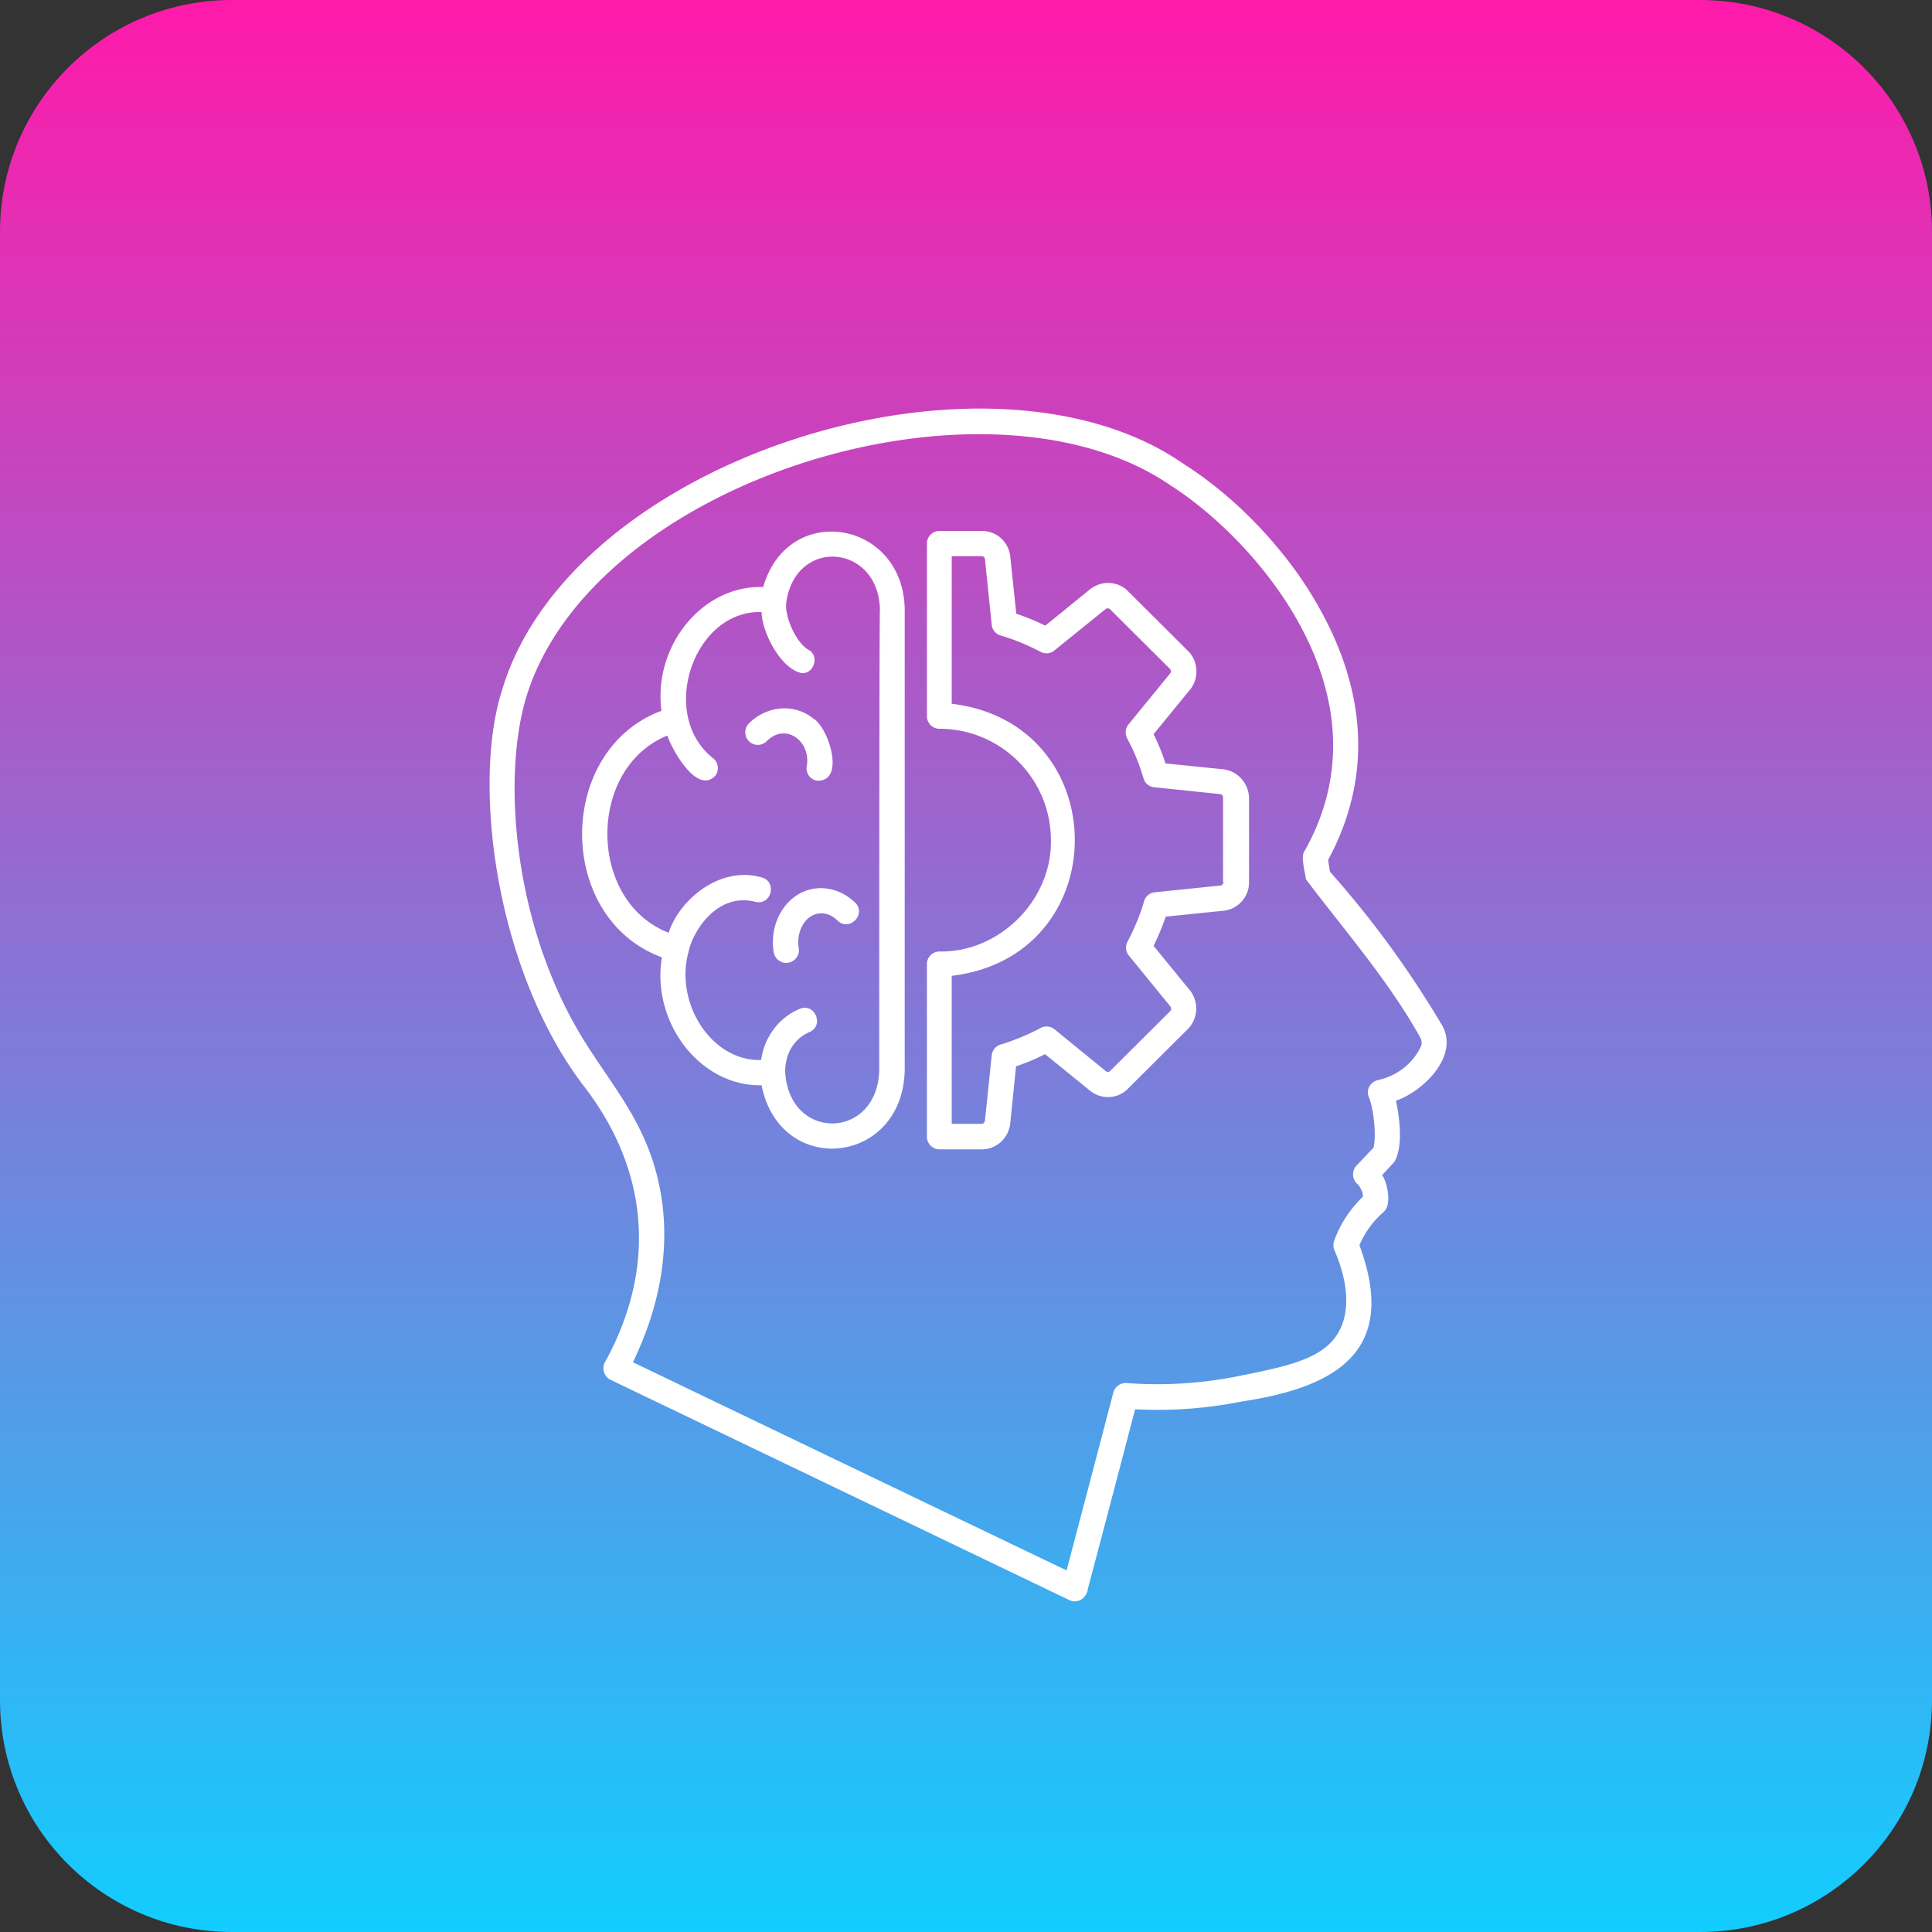
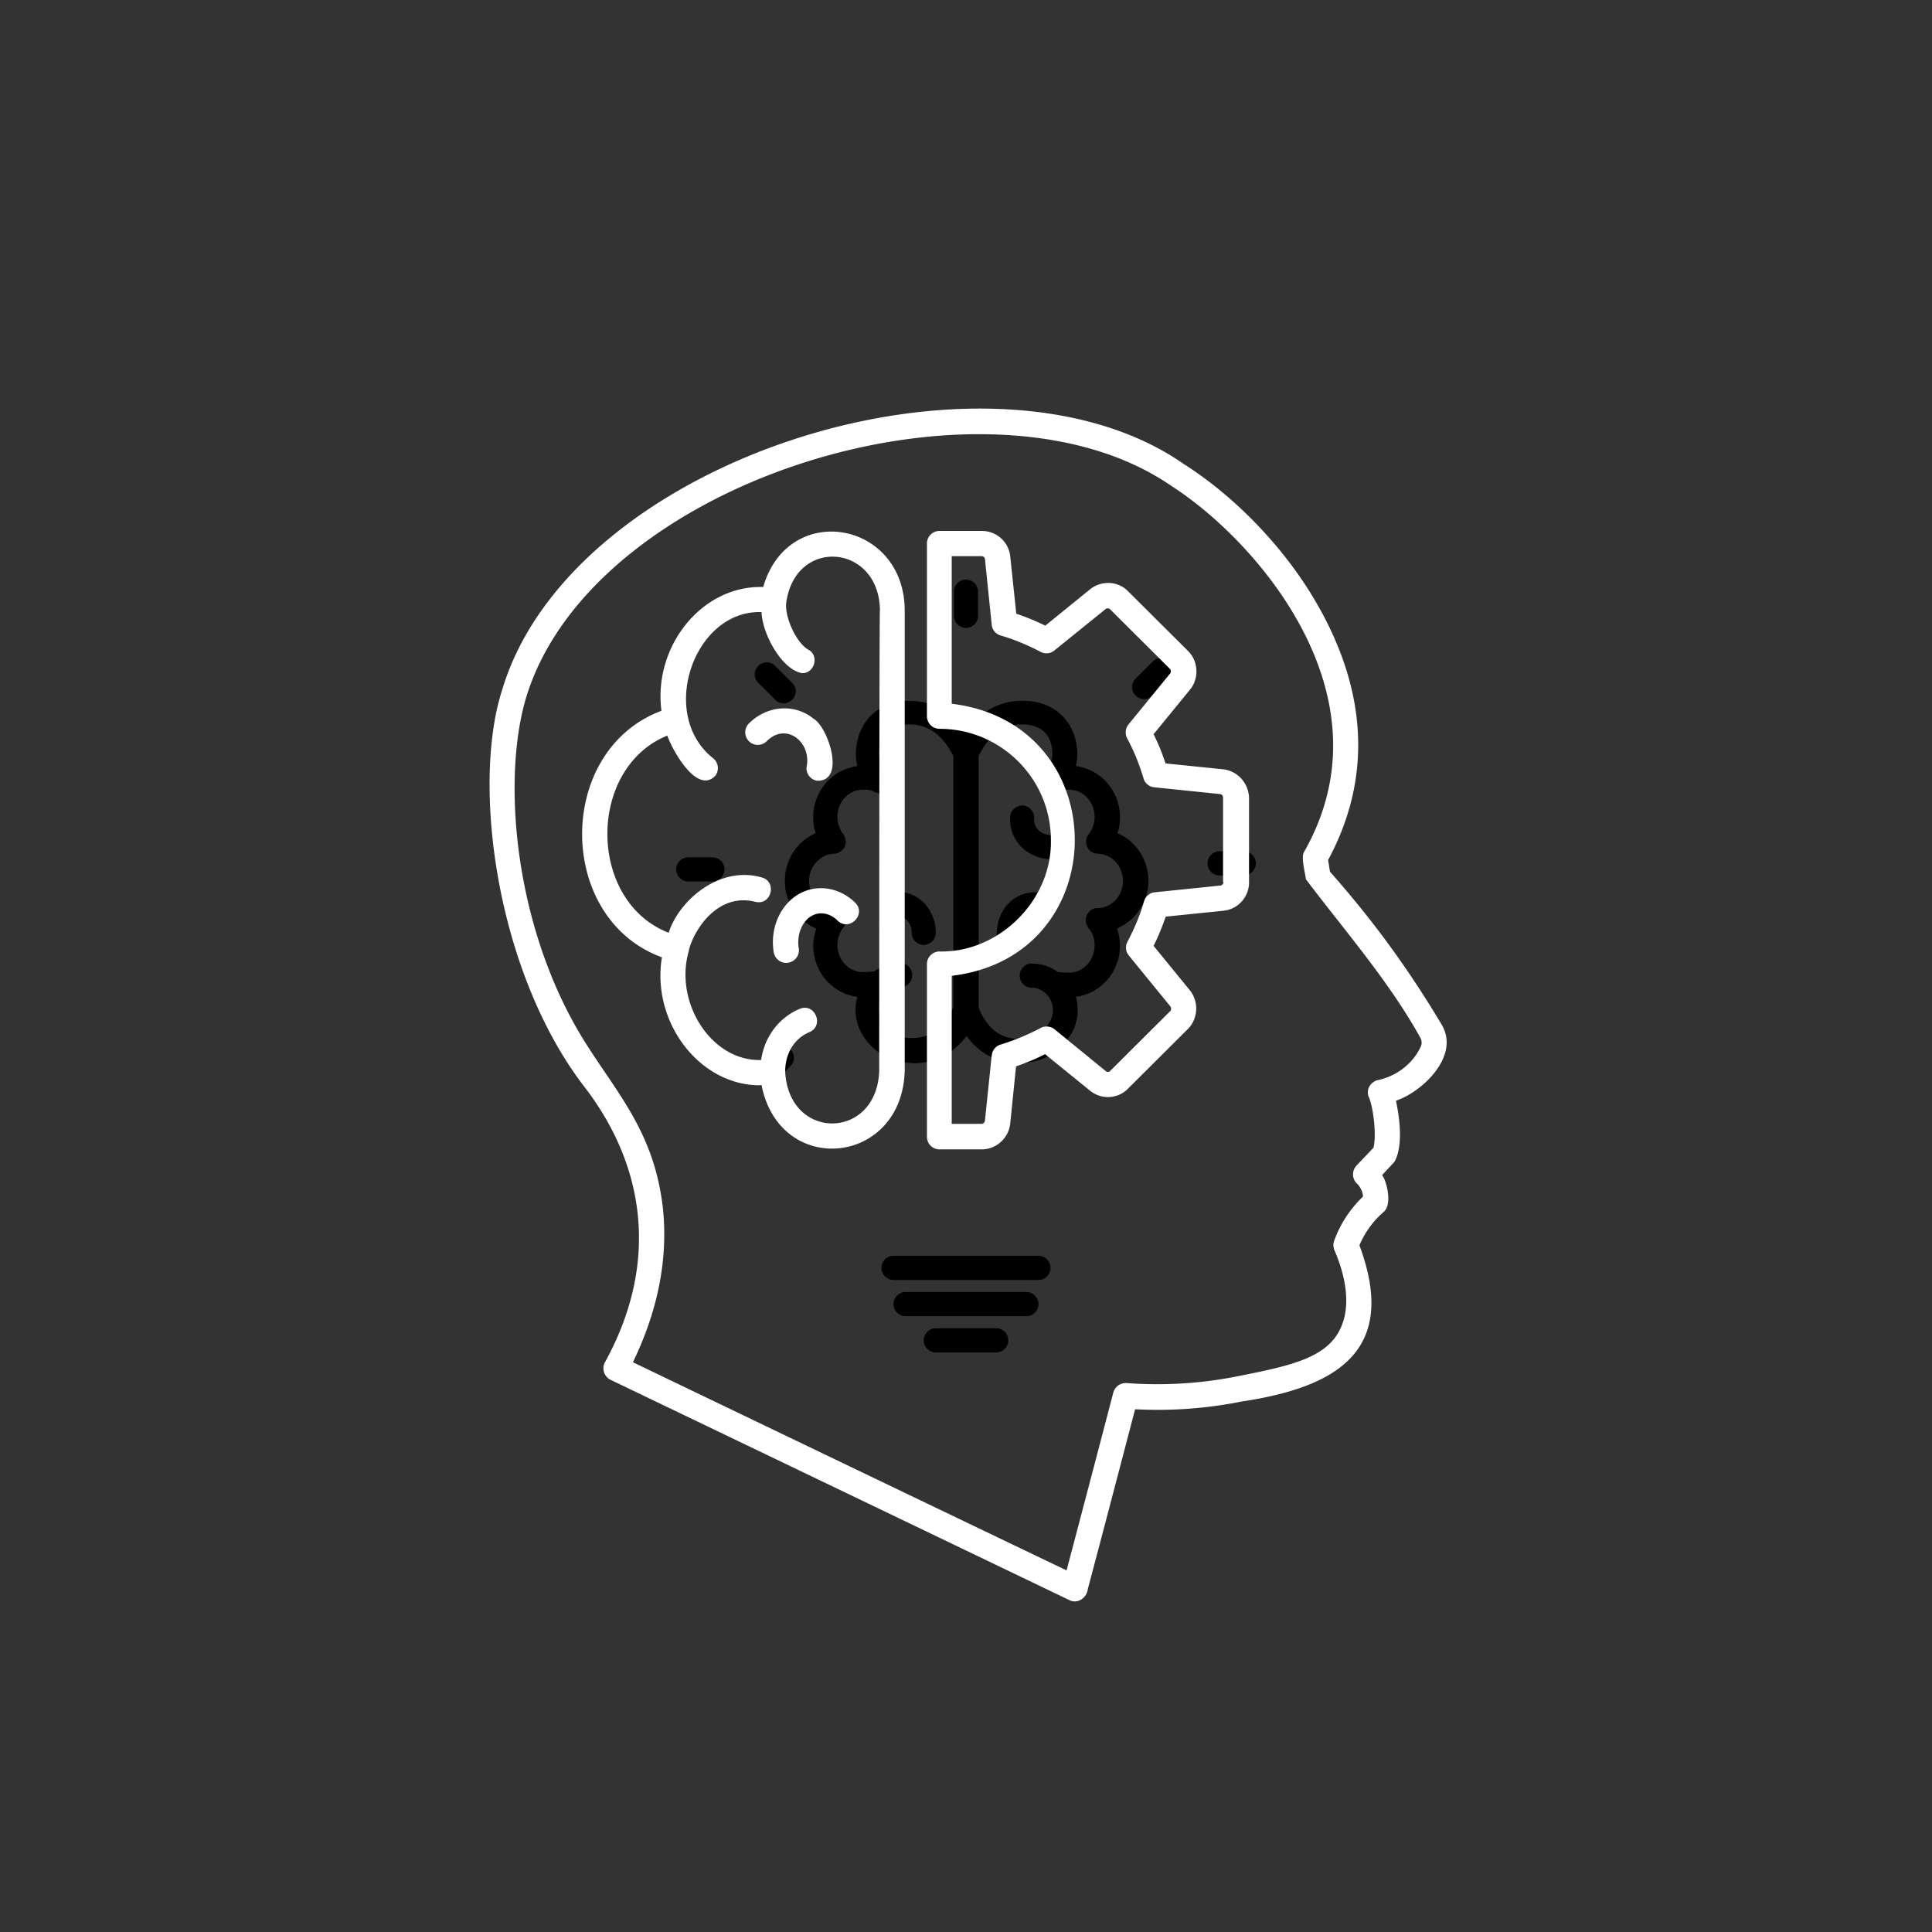
<svg xmlns="http://www.w3.org/2000/svg" data-bbox="-37.5 -37.5 450 450" height="500" viewBox="0 0 375 375" width="500" data-type="ugc">
  <rect x="0" y="0" width="375" height="375" fill="#333333" stroke="none" />
  <g>
    <defs>
      <clipPath id="0d4d9dac-f81f-45a5-b9e3-d3a1aef7d3be">
        <path d="M179 257h17v5.5h-17Zm0 0" />
      </clipPath>
      <clipPath id="bfdd5151-a288-4353-aef7-2482ffbae6c6">
        <path d="M185 112.5h5v9.5h-5Zm0 0" />
      </clipPath>
      <clipPath id="0d046086-f079-4f61-81c1-c6be4e66099f">
        <path d="M234 165h9.75v5H234Zm0 0" />
      </clipPath>
      <clipPath id="da6ab774-45fb-4708-8c49-64f4a29c037c">
        <path d="M131.25 166H141v6h-9.75Zm0 0" />
      </clipPath>
      <clipPath id="b52460a6-a81f-45ac-a606-efd64887eee0">
        <path d="M45 0h285c24.852 0 45 20.148 45 45v285c0 24.852-20.148 45-45 45H45c-24.852 0-45-20.148-45-45V45C0 20.148 20.148 0 45 0Zm0 0" />
      </clipPath>
      <linearGradient id="34dee85b-a902-4fc6-ad56-bc2496811a7c" y2="256" gradientUnits="userSpaceOnUse" x2="0" y1="0" gradientTransform="scale(1.465)" x1="0">
        <stop offset="0" stop-color="#FF1AAA" />
        <stop offset=".004" stop-color="#FE1BAA" />
        <stop offset=".008" stop-color="#FD1BAB" />
        <stop offset=".012" stop-color="#FC1CAB" />
        <stop offset=".016" stop-color="#FB1DAB" />
        <stop offset=".02" stop-color="#FA1EAC" />
        <stop offset=".023" stop-color="#F91EAC" />
        <stop offset=".027" stop-color="#F91FAC" />
        <stop offset=".031" stop-color="#F820AD" />
        <stop offset=".035" stop-color="#F720AD" />
        <stop offset=".039" stop-color="#F621AD" />
        <stop offset=".043" stop-color="#F522AE" />
        <stop offset=".047" stop-color="#F422AE" />
        <stop offset=".051" stop-color="#F323AE" />
        <stop offset=".055" stop-color="#F224AF" />
        <stop offset=".059" stop-color="#F124AF" />
        <stop offset=".063" stop-color="#F025AF" />
        <stop offset=".066" stop-color="#EF26B0" />
        <stop offset=".07" stop-color="#EE27B0" />
        <stop offset=".074" stop-color="#ED27B0" />
        <stop offset=".078" stop-color="#EC28B1" />
        <stop offset=".082" stop-color="#EC29B1" />
        <stop offset=".086" stop-color="#EB29B1" />
        <stop offset=".09" stop-color="#EA2AB2" />
        <stop offset=".094" stop-color="#E92BB2" />
        <stop offset=".098" stop-color="#E82BB2" />
        <stop offset=".102" stop-color="#E72CB3" />
        <stop offset=".105" stop-color="#E62DB3" />
        <stop offset=".109" stop-color="#E52EB3" />
        <stop offset=".113" stop-color="#E42EB4" />
        <stop offset=".117" stop-color="#E32FB4" />
        <stop offset=".121" stop-color="#E230B4" />
        <stop offset=".125" stop-color="#E130B5" />
        <stop offset=".129" stop-color="#E031B5" />
        <stop offset=".133" stop-color="#E032B5" />
        <stop offset=".137" stop-color="#DF32B6" />
        <stop offset=".141" stop-color="#DE33B6" />
        <stop offset=".145" stop-color="#DD34B6" />
        <stop offset=".148" stop-color="#DC35B7" />
        <stop offset=".152" stop-color="#DB35B7" />
        <stop offset=".156" stop-color="#DA36B7" />
        <stop offset=".16" stop-color="#D937B8" />
        <stop offset=".164" stop-color="#D837B8" />
        <stop offset=".168" stop-color="#D738B8" />
        <stop offset=".172" stop-color="#D639B9" />
        <stop offset=".176" stop-color="#D539B9" />
        <stop offset=".18" stop-color="#D43AB9" />
        <stop offset=".184" stop-color="#D43BBA" />
        <stop offset=".188" stop-color="#D33CBA" />
        <stop offset=".191" stop-color="#D23CBA" />
        <stop offset=".195" stop-color="#D13DBB" />
        <stop offset=".199" stop-color="#D03EBB" />
        <stop offset=".203" stop-color="#CF3EBB" />
        <stop offset=".207" stop-color="#CE3FBC" />
        <stop offset=".211" stop-color="#CD40BC" />
        <stop offset=".215" stop-color="#CC40BC" />
        <stop offset=".219" stop-color="#CB41BD" />
        <stop offset=".223" stop-color="#CA42BD" />
        <stop offset=".227" stop-color="#C943BD" />
        <stop offset=".23" stop-color="#C843BE" />
        <stop offset=".234" stop-color="#C744BE" />
        <stop offset=".238" stop-color="#C745BE" />
        <stop offset=".242" stop-color="#C645BF" />
        <stop offset=".246" stop-color="#C546BF" />
        <stop offset=".25" stop-color="#C447BF" />
        <stop offset=".254" stop-color="#C347C0" />
        <stop offset=".258" stop-color="#C248C0" />
        <stop offset=".262" stop-color="#C149C0" />
        <stop offset=".266" stop-color="#C04AC1" />
        <stop offset=".27" stop-color="#BF4AC1" />
        <stop offset=".273" stop-color="#BE4BC1" />
        <stop offset=".277" stop-color="#BD4CC2" />
        <stop offset=".281" stop-color="#BC4CC2" />
        <stop offset=".285" stop-color="#BB4DC2" />
        <stop offset=".289" stop-color="#BB4EC3" />
        <stop offset=".293" stop-color="#BA4EC3" />
        <stop offset=".297" stop-color="#B94FC3" />
        <stop offset=".301" stop-color="#B850C4" />
        <stop offset=".305" stop-color="#B751C4" />
        <stop offset=".309" stop-color="#B651C4" />
        <stop offset=".313" stop-color="#B552C5" />
        <stop offset=".316" stop-color="#B453C5" />
        <stop offset=".32" stop-color="#B353C5" />
        <stop offset=".324" stop-color="#B254C6" />
        <stop offset=".328" stop-color="#B155C6" />
        <stop offset=".332" stop-color="#B055C6" />
        <stop offset=".336" stop-color="#AF56C7" />
        <stop offset=".34" stop-color="#AE57C7" />
        <stop offset=".344" stop-color="#AE58C7" />
        <stop offset=".348" stop-color="#AD58C8" />
        <stop offset=".352" stop-color="#AC59C8" />
        <stop offset=".355" stop-color="#AB5AC8" />
        <stop offset=".359" stop-color="#AA5AC9" />
        <stop offset=".363" stop-color="#A95BC9" />
        <stop offset=".367" stop-color="#A85CC9" />
        <stop offset=".371" stop-color="#A75CCA" />
        <stop offset=".375" stop-color="#A65DCA" />
        <stop offset=".379" stop-color="#A55ECA" />
        <stop offset=".383" stop-color="#A45FCB" />
        <stop offset=".387" stop-color="#A35FCB" />
        <stop offset=".391" stop-color="#A260CB" />
        <stop offset=".395" stop-color="#A261CC" />
        <stop offset=".398" stop-color="#A161CC" />
        <stop offset=".402" stop-color="#A062CC" />
        <stop offset=".406" stop-color="#9F63CD" />
        <stop offset=".41" stop-color="#9E63CD" />
        <stop offset=".414" stop-color="#9D64CD" />
        <stop offset=".418" stop-color="#9C65CE" />
        <stop offset=".422" stop-color="#9B66CE" />
        <stop offset=".426" stop-color="#9A66CE" />
        <stop offset=".43" stop-color="#9967CF" />
        <stop offset=".434" stop-color="#9868CF" />
        <stop offset=".438" stop-color="#9768CF" />
        <stop offset=".441" stop-color="#9669D0" />
        <stop offset=".445" stop-color="#966AD0" />
        <stop offset=".449" stop-color="#956AD0" />
        <stop offset=".453" stop-color="#946BD1" />
        <stop offset=".457" stop-color="#936CD1" />
        <stop offset=".461" stop-color="#926DD1" />
        <stop offset=".465" stop-color="#916DD2" />
        <stop offset=".469" stop-color="#906ED2" />
        <stop offset=".473" stop-color="#8F6FD2" />
        <stop offset=".477" stop-color="#8E6FD3" />
        <stop offset=".48" stop-color="#8D70D3" />
        <stop offset=".484" stop-color="#8C71D3" />
        <stop offset=".488" stop-color="#8B71D4" />
        <stop offset=".492" stop-color="#8A72D4" />
        <stop offset=".496" stop-color="#8973D4" />
        <stop offset=".5" stop-color="#8974D5" />
        <stop offset=".504" stop-color="#8874D5" />
        <stop offset=".508" stop-color="#8775D5" />
        <stop offset=".512" stop-color="#8676D6" />
        <stop offset=".516" stop-color="#8576D6" />
        <stop offset=".52" stop-color="#8477D6" />
        <stop offset=".523" stop-color="#8378D7" />
        <stop offset=".527" stop-color="#8278D7" />
        <stop offset=".531" stop-color="#8179D7" />
        <stop offset=".535" stop-color="#807AD8" />
        <stop offset=".539" stop-color="#7F7BD8" />
        <stop offset=".543" stop-color="#7E7BD8" />
        <stop offset=".547" stop-color="#7D7CD9" />
        <stop offset=".551" stop-color="#7D7DD9" />
        <stop offset=".555" stop-color="#7C7DD9" />
        <stop offset=".559" stop-color="#7B7EDA" />
        <stop offset=".563" stop-color="#7A7FDA" />
        <stop offset=".566" stop-color="#797FDA" />
        <stop offset=".57" stop-color="#7880DB" />
        <stop offset=".574" stop-color="#7781DB" />
        <stop offset=".578" stop-color="#7681DB" />
        <stop offset=".582" stop-color="#7582DC" />
        <stop offset=".586" stop-color="#7483DC" />
        <stop offset=".59" stop-color="#7384DC" />
        <stop offset=".594" stop-color="#7284DD" />
        <stop offset=".598" stop-color="#7185DD" />
        <stop offset=".602" stop-color="#7086DD" />
        <stop offset=".605" stop-color="#7086DD" />
        <stop offset=".609" stop-color="#6F87DE" />
        <stop offset=".613" stop-color="#6E88DE" />
        <stop offset=".617" stop-color="#6D88DE" />
        <stop offset=".621" stop-color="#6C89DF" />
        <stop offset=".625" stop-color="#6B8ADF" />
        <stop offset=".629" stop-color="#6A8BDF" />
        <stop offset=".633" stop-color="#698BE0" />
        <stop offset=".637" stop-color="#688CE0" />
        <stop offset=".641" stop-color="#678DE0" />
        <stop offset=".645" stop-color="#668DE1" />
        <stop offset=".648" stop-color="#658EE1" />
        <stop offset=".652" stop-color="#648FE1" />
        <stop offset=".656" stop-color="#648FE2" />
        <stop offset=".66" stop-color="#6390E2" />
        <stop offset=".664" stop-color="#6291E2" />
        <stop offset=".668" stop-color="#6192E3" />
        <stop offset=".672" stop-color="#6092E3" />
        <stop offset=".676" stop-color="#5F93E3" />
        <stop offset=".68" stop-color="#5E94E4" />
        <stop offset=".684" stop-color="#5D94E4" />
        <stop offset=".688" stop-color="#5C95E4" />
        <stop offset=".691" stop-color="#5B96E5" />
        <stop offset=".695" stop-color="#5A96E5" />
        <stop offset=".699" stop-color="#5997E5" />
        <stop offset=".703" stop-color="#5898E6" />
        <stop offset=".707" stop-color="#5899E6" />
        <stop offset=".711" stop-color="#5799E6" />
        <stop offset=".715" stop-color="#569AE7" />
        <stop offset=".719" stop-color="#559BE7" />
        <stop offset=".723" stop-color="#549BE7" />
        <stop offset=".727" stop-color="#539CE8" />
        <stop offset=".73" stop-color="#529DE8" />
        <stop offset=".734" stop-color="#519DE8" />
        <stop offset=".738" stop-color="#509EE9" />
        <stop offset=".742" stop-color="#4F9FE9" />
        <stop offset=".746" stop-color="#4EA0E9" />
        <stop offset=".75" stop-color="#4DA0EA" />
        <stop offset=".754" stop-color="#4CA1EA" />
        <stop offset=".758" stop-color="#4BA2EA" />
        <stop offset=".762" stop-color="#4BA2EB" />
        <stop offset=".766" stop-color="#4AA3EB" />
        <stop offset=".77" stop-color="#49A4EB" />
        <stop offset=".773" stop-color="#48A4EC" />
        <stop offset=".777" stop-color="#47A5EC" />
        <stop offset=".781" stop-color="#46A6EC" />
        <stop offset=".785" stop-color="#45A7ED" />
        <stop offset=".789" stop-color="#44A7ED" />
        <stop offset=".793" stop-color="#43A8ED" />
        <stop offset=".797" stop-color="#42A9EE" />
        <stop offset=".801" stop-color="#41A9EE" />
        <stop offset=".805" stop-color="#40AAEE" />
        <stop offset=".809" stop-color="#3FABEF" />
        <stop offset=".813" stop-color="#3FABEF" />
        <stop offset=".816" stop-color="#3EACEF" />
        <stop offset=".82" stop-color="#3DADF0" />
        <stop offset=".824" stop-color="#3CAEF0" />
        <stop offset=".828" stop-color="#3BAEF0" />
        <stop offset=".832" stop-color="#3AAFF1" />
        <stop offset=".836" stop-color="#39B0F1" />
        <stop offset=".84" stop-color="#38B0F1" />
        <stop offset=".844" stop-color="#37B1F2" />
        <stop offset=".848" stop-color="#36B2F2" />
        <stop offset=".852" stop-color="#35B2F2" />
        <stop offset=".855" stop-color="#34B3F3" />
        <stop offset=".859" stop-color="#33B4F3" />
        <stop offset=".863" stop-color="#32B5F3" />
        <stop offset=".867" stop-color="#32B5F4" />
        <stop offset=".871" stop-color="#31B6F4" />
        <stop offset=".875" stop-color="#30B7F4" />
        <stop offset=".879" stop-color="#2FB7F5" />
        <stop offset=".883" stop-color="#2EB8F5" />
        <stop offset=".887" stop-color="#2DB9F5" />
        <stop offset=".891" stop-color="#2CB9F6" />
        <stop offset=".895" stop-color="#2BBAF6" />
        <stop offset=".898" stop-color="#2ABBF6" />
        <stop offset=".902" stop-color="#29BCF7" />
        <stop offset=".906" stop-color="#28BCF7" />
        <stop offset=".91" stop-color="#27BDF7" />
        <stop offset=".914" stop-color="#26BEF8" />
        <stop offset=".918" stop-color="#26BEF8" />
        <stop offset=".922" stop-color="#25BFF8" />
        <stop offset=".926" stop-color="#24C0F9" />
        <stop offset=".93" stop-color="#23C0F9" />
        <stop offset=".934" stop-color="#22C1F9" />
        <stop offset=".938" stop-color="#21C2FA" />
        <stop offset=".941" stop-color="#20C3FA" />
        <stop offset=".945" stop-color="#1FC3FA" />
        <stop offset=".949" stop-color="#1EC4FB" />
        <stop offset=".953" stop-color="#1DC5FB" />
        <stop offset=".957" stop-color="#1CC5FB" />
        <stop offset=".961" stop-color="#1BC6FC" />
        <stop offset=".965" stop-color="#1AC7FC" />
        <stop offset=".969" stop-color="#1AC7FC" />
        <stop offset=".973" stop-color="#19C8FD" />
        <stop offset=".977" stop-color="#18C9FD" />
        <stop offset=".98" stop-color="#17CAFD" />
        <stop offset=".984" stop-color="#16CAFE" />
        <stop offset=".988" stop-color="#15CBFE" />
        <stop offset=".992" stop-color="#14CCFE" />
        <stop offset=".996" stop-color="#13CCFF" />
        <stop offset="1" stop-color="#12CDFF" />
      </linearGradient>
    </defs>
-     <path d="M169.688 236.367c0 2.11 1.757 3.867 3.867 3.867h27.89c2.11 0 3.868-1.757 3.868-3.867v-.937c0-12.07 4.921-23.79 13.828-32.813 8.437-8.554 13.007-19.922 12.89-32.11 0-12.304-4.922-23.905-13.945-32.577-8.672-8.438-20.04-12.89-31.875-12.54-24.258.704-43.242 20.626-43.242 45.235 0 11.836 4.453 23.086 12.656 31.64 9.023 9.376 14.063 21.563 14.063 34.102Zm16.64-106.289c10.664-.234 20.742 3.633 28.594 11.25 7.969 7.734 12.422 18.164 12.422 29.18 0 10.898-4.102 21.094-11.602 28.71-9.726 9.962-15.117 22.852-15.117 36.095v.117h-26.25c-.234-13.36-5.625-26.25-15.352-36.446-7.382-7.617-11.367-17.695-11.367-28.359 0-22.031 16.992-39.844 38.672-40.547Zm0 0" fill="#000000" />
    <path d="M203.906 246.094a2.35 2.35 0 0 0-2.344-2.344h-28.125a2.35 2.35 0 0 0-2.343 2.344 2.35 2.35 0 0 0 2.344 2.344h28.125a2.35 2.35 0 0 0 2.343-2.344Zm0 0" fill="#000000" />
    <path d="M201.563 253.125a2.35 2.35 0 0 0-2.344-2.344H175.78a2.35 2.35 0 0 0-2.344 2.344 2.35 2.35 0 0 0 2.344 2.344h23.438a2.35 2.35 0 0 0 2.344-2.344Zm0 0" fill="#000000" />
    <g clip-path="url(#0d4d9dac-f81f-45a5-b9e3-d3a1aef7d3be)">
      <path d="M181.64 257.813a2.35 2.35 0 0 0-2.343 2.343 2.35 2.35 0 0 0 2.344 2.344h11.718a2.35 2.35 0 0 0 2.344-2.344 2.35 2.35 0 0 0-2.344-2.344Zm0 0" fill="#000000" />
    </g>
    <path d="M195.703 183.516a2.35 2.35 0 0 0 2.344-2.344c0-1.055.351-1.992 1.055-2.578.351-.352 1.054-.82 1.992-.703 1.289.117 2.344-.938 2.46-2.227 0-1.289-.937-2.344-2.226-2.46-1.992-.118-3.984.585-5.39 1.991-1.641 1.524-2.461 3.75-2.461 5.977-.118 1.289.937 2.344 2.226 2.344Zm0 0" fill="#000000" />
    <path d="M203.906 166.758a2.35 2.35 0 0 0 2.344-2.344 2.35 2.35 0 0 0-2.344-2.344c-.82 0-1.758-.351-2.344-.937-.468-.469-.937-1.172-.82-2.344 0-1.289-.937-2.344-2.226-2.46-1.29 0-2.344.937-2.461 2.226-.118 2.226.703 4.218 2.11 5.742 1.523 1.523 3.632 2.46 5.741 2.46Zm0 0" fill="#000000" />
    <path d="M166.406 193.477a9.139 9.139 0 0 0-.351 2.578c0 5.039 4.336 9.61 9.726 10.195.586 0 1.055.117 1.64.117 4.102 0 7.618-1.875 10.196-5.273 2.461 3.398 5.977 5.273 10.196 5.273.468 0 1.054 0 1.64-.117 5.39-.586 9.727-5.156 9.727-10.195 0-.938-.118-1.758-.352-2.578 4.805-.586 8.555-4.805 8.555-9.961 0-1.172-.235-2.227-.586-3.282 3.516-1.523 6.094-5.039 6.094-9.257 0-4.22-2.461-7.735-5.977-9.258.352-1.055.469-2.11.469-3.164 0-5.04-3.75-9.258-8.555-9.844.234-1.172.352-2.227.234-3.281-.468-5.39-4.218-9.024-9.609-9.375-2.93-.235-7.851.351-11.836 5.742-3.867-5.274-8.906-5.86-11.836-5.742-5.508.351-9.14 3.984-9.61 9.375-.116 1.054 0 2.226.235 3.28-4.804.587-8.554 4.806-8.554 9.845 0 1.054.117 2.11.468 3.164-3.515 1.523-5.976 5.039-5.976 9.258 0 4.218 2.46 7.734 6.094 9.257-.352 1.055-.586 2.227-.586 3.282 0 5.156 3.75 9.375 8.554 9.96Zm32.578-52.852c2.227.117 4.922 1.172 5.274 5.156.117 1.524-.469 3.281-1.524 3.75a.252.252 0 0 0-.234.235s-.117 0-.117.117c-.117 0-.117.117-.235.234l-.117.117v.118l-.351.703v.937c0 .117 0 .235.117.352 0 .117.117.117.117.234s0 .117.117.234c0 .118.117.235.235.235 0 0 0 .117.117.117l.117.117c.352.352.938.586 1.406.703h.586c.117 0 .235 0 .352-.117.234-.117.469-.117.586-.234.351-.117.703-.352 2.11-.352 2.694 0 4.92 2.344 4.92 5.274a5.441 5.441 0 0 1-1.17 3.398c-.587.703-.587 1.64-.235 2.461.351.82 1.172 1.29 2.11 1.29 2.694.116 4.804 2.46 4.804 5.273 0 2.93-2.227 5.273-4.922 5.273-.938 0-1.758.586-2.11 1.406a2.358 2.358 0 0 0 .352 2.461c.82.938 1.172 2.227 1.172 3.399 0 2.93-2.227 5.273-4.922 5.273-.703 0-1.289 0-1.758-.117h-.469c-1.406-1.055-3.164-1.64-5.039-1.64a2.35 2.35 0 0 0-2.343 2.343 2.35 2.35 0 0 0 2.343 2.344c2.227 0 4.102 1.992 4.102 4.336 0 2.93-2.813 5.156-5.508 5.507-4.101.47-7.148-1.523-8.906-5.976v-48.867c2.11-4.336 5.156-6.328 9.023-6.094Zm-41.953 30.352c0-2.813 2.227-5.157 4.805-5.274.937 0 1.64-.586 2.11-1.289a2.616 2.616 0 0 0-.235-2.46c-.703-.938-1.172-2.11-1.172-3.4 0-2.929 2.227-5.273 4.922-5.273 1.406 0 1.758.117 2.11.352.234.117.468.234.585.234.117 0 .235.117.352.117.703.118 1.406-.117 1.992-.703l.117-.117.117-.117c.118-.117.118-.117.118-.234 0-.118.117-.118.117-.235 0-.117.117-.117.117-.234s0-.235.117-.352v-1.054c-.117-.235-.234-.586-.351-.704l-.118-.117c0-.117-.117-.117-.234-.234 0 0-.117 0-.117-.117l-.235-.235c-.937-.586-1.64-2.226-1.523-3.75.352-3.984 3.047-5.039 5.273-5.156 3.868-.234 6.915 1.758 9.141 6.094v48.75c-1.758 4.336-4.805 6.328-8.906 5.976-2.696-.234-5.508-2.578-5.508-5.507 0-2.344 1.875-4.336 4.102-4.336a2.35 2.35 0 0 0 2.343-2.344 2.35 2.35 0 0 0-2.343-2.344c-1.875 0-3.633.586-5.04 1.64h-.468c-.469.118-1.055.118-1.758.118-2.695 0-4.922-2.344-4.922-5.274 0-1.289.469-2.46 1.172-3.398.586-.703.703-1.64.351-2.46-.351-.821-1.171-1.29-2.109-1.407-2.695.117-4.922-2.344-4.922-5.156Zm0 0" fill="#000000" />
    <path d="M171.445 175.547c0 1.289 1.172 2.344 2.461 2.226.938 0 1.64.352 1.992.704.704.585 1.055 1.64 1.055 2.578a2.35 2.35 0 0 0 2.344 2.343 2.35 2.35 0 0 0 2.344-2.343 8.41 8.41 0 0 0-2.461-5.977c-1.524-1.406-3.399-2.11-5.39-1.992-1.407 0-2.345 1.172-2.345 2.46Zm0 0" fill="#000000" />
-     <path d="M171.094 166.758c2.11 0 4.219-.82 5.625-2.344 1.523-1.523 2.226-3.633 2.11-5.742 0-1.29-1.173-2.344-2.462-2.227-1.289 0-2.344 1.172-2.226 2.461 0 1.172-.47 1.875-.82 2.344-.587.586-1.407.938-2.344.938a2.35 2.35 0 0 0-2.344 2.343c0 1.29 1.172 2.227 2.46 2.227Zm0 0" fill="#000000" />
    <g clip-path="url(#bfdd5151-a288-4353-aef7-2482ffbae6c6)">
      <path d="M187.5 121.875a2.35 2.35 0 0 0 2.344-2.344v-4.687a2.35 2.35 0 0 0-2.344-2.344 2.35 2.35 0 0 0-2.344 2.344v4.687a2.35 2.35 0 0 0 2.344 2.344Zm0 0" fill="#000000" />
    </g>
    <path d="M222.07 135.703a2.31 2.31 0 0 0 1.64-.703l3.282-3.281c.938-.938.938-2.344 0-3.281-.937-.938-2.344-.938-3.281 0l-3.281 3.28c-.938.938-.938 2.345 0 3.282a2.314 2.314 0 0 0 1.64.703Zm0 0" fill="#000000" />
    <g clip-path="url(#0d046086-f079-4f61-81c1-c6be4e66099f)">
      <path d="M236.719 169.922h4.687a2.35 2.35 0 0 0 2.344-2.344 2.35 2.35 0 0 0-2.344-2.344h-4.687a2.35 2.35 0 0 0-2.344 2.344 2.35 2.35 0 0 0 2.344 2.344Zm0 0" fill="#000000" />
    </g>
-     <path d="M223.594 202.852c-.938.937-.938 2.343 0 3.28l3.281 3.282a2.314 2.314 0 0 0 1.64.703 2.31 2.31 0 0 0 1.641-.703c.938-.937.938-2.344 0-3.281l-3.281-3.281c-.938-.938-2.344-.938-3.281 0Zm0 0" fill="#000000" />
    <path d="m150.117 203.672-3.281 3.281c-.938.938-.938 2.344 0 3.281a2.314 2.314 0 0 0 1.64.703c.587 0 1.172-.234 1.641-.703l3.281-3.28c.938-.938.938-2.345 0-3.282-.937-.938-2.343-.938-3.28 0Zm0 0" fill="#000000" />
    <g clip-path="url(#da6ab774-45fb-4708-8c49-64f4a29c037c)">
      <path d="M133.594 171.094h4.687a2.35 2.35 0 0 0 2.344-2.344 2.35 2.35 0 0 0-2.344-2.344h-4.687a2.35 2.35 0 0 0-2.344 2.344 2.35 2.35 0 0 0 2.344 2.344Zm0 0" fill="#000000" />
    </g>
    <path d="M150.469 135.82a2.314 2.314 0 0 0 1.64.703c.586 0 1.172-.234 1.641-.703.938-.937.938-2.343 0-3.28l-3.281-3.282c-.938-.938-2.344-.938-3.281 0-.938.937-.938 2.344 0 3.281Zm0 0" fill="#000000" />
    <g clip-path="url(#b52460a6-a81f-45ac-a606-efd64887eee0)">
-       <path fill="url(#34dee85b-a902-4fc6-ad56-bc2496811a7c)" d="M412.5-37.5v450h-450v-450h450z" />
-     </g>
+       </g>
    <path d="m237.395 149.316-11.168-1.136a41.151 41.151 0 0 0-2.317-5.676l7.13-8.715c1.726-2.18 1.542-5.45-.407-7.402l-11.625-11.578c-1.953-2.043-5.223-2.223-7.446-.407l-8.671 7.035a46.545 46.545 0 0 0-5.63-2.316l-1.179-11.168c-.32-2.812-2.68-4.902-5.539-4.902h-8.176a2.44 2.44 0 0 0-2.449 2.449v33.508a2.442 2.442 0 0 0 2.45 2.453c11.898 0 21.612 9.668 21.612 21.61.227 11.624-9.988 21.84-21.613 21.613a2.44 2.44 0 0 0-2.449 2.449v33.508a2.442 2.442 0 0 0 2.45 2.453h8.175c2.812 0 5.219-2.137 5.539-4.996l1.133-11.121c2-.684 3.86-1.454 5.629-2.364l8.672 7.04c2.226 1.859 5.496 1.679 7.445-.364l11.672-11.625c1.906-1.996 2.086-5.176.363-7.398l-7.086-8.672c.91-1.817 1.727-3.86 2.363-5.676l11.122-1.137c2.816-.226 5.042-2.633 5.042-5.492v-16.434c-.093-2.863-2.226-5.222-5.042-5.539Zm.093 21.926c0 .274-.273.594-.59.637l-12.761 1.316c-.996.09-1.813.817-2.086 1.77-.727 2.59-1.906 5.36-3.223 7.855a2.41 2.41 0 0 0 .27 2.633l8.039 9.856c.226.27.226.722 0 .953l-11.668 11.62c-.184.227-.594.227-.864 0l-9.898-8.081a2.488 2.488 0 0 0-2.723-.274c-2.363 1.274-4.996 2.364-7.765 3.227-.953.27-1.59 1.09-1.727 2.086l-1.316 12.668c-.043.316-.27.637-.68.637h-5.766v-28.739c31.918-3.816 31.782-48.992 0-52.804v-28.649h5.766c.363 0 .637.227.68.547l1.316 12.758a2.383 2.383 0 0 0 1.727 2.086c2.633.773 5.265 1.863 7.765 3.18a2.41 2.41 0 0 0 2.676-.274l9.945-8.035a.68.68 0 0 1 .864.047l11.62 11.574c.227.226.227.637.048.863l-8.082 9.899c-.637.773-.727 1.816-.274 2.722 1.317 2.407 2.36 5.04 3.18 7.766a2.383 2.383 0 0 0 2.086 1.726l12.758 1.317c.363.043.59.316.59.68v16.433Zm-89.351-57.297c-11.852-.406-21.387 11.489-19.75 24.02-20.567 7.672-20.524 40.316.09 47.851-2.09 12.579 7.355 25.063 19.34 24.836 3.632 18.024 27.378 15.528 27.788-2.906v-89.394c-.183-17.344-22.656-21.157-27.468-4.407Zm22.52 93.801c-.364 13.574-17.571 13.848-18.255.227 0-1.09.184-2.77 1.09-4.403 1.137-2 2.727-2.86 3.59-3.222 2.95-1.227 1.133-5.723-1.816-4.543-1.453.59-4.133 2.043-5.996 5.36-.907 1.589-1.317 3.175-1.543 4.585-9.668.273-16.844-11.125-14.075-21.023.68-3.54 5.313-11.668 13.032-9.668 3.132.68 4.175-4.043 1.09-4.77-8.266-2.312-16.075 4.633-17.981 10.762-15.754-6.086-15.89-31.918-.273-38.274 1 2.86 5.77 11.485 9.308 7.809.817-1.043.637-2.59-.406-3.406-10.762-8.489-3.727-28.828 9.394-28.375.137 4.222 3.907 11.168 7.856 11.851 2.316.09 3.36-3.18 1.41-4.449-2.543-1.273-4.906-6.676-4.453-9.398 1.91-12.625 17.937-11.172 18.164 1.543-.137 0-.137 89.394-.137 89.394Zm-4.677-32.55c2.27 2.222-1.09 5.718-3.406 3.495-1.363-1.363-3.18-1.773-4.676-1.09-2.09.907-3.316 3.676-2.863 6.446.23 1.316-.68 2.59-2.043 2.816-1.316.227-2.586-.683-2.812-2.043-.817-4.996 1.59-9.898 5.718-11.715 3.36-1.453 7.266-.636 10.082 2.09Zm-17.164-31.329a2.438 2.438 0 0 1-3.449 0 2.443 2.443 0 0 1 0-3.453c3.496-3.492 8.852-3.902 12.485-.953 2.859 1.547 6.402 12.215.773 12.078-1.316-.18-2.27-1.453-2.043-2.77.906-4.765-3.996-8.671-7.766-4.902Zm131.075 55.117c-6.446-10.804-13.301-20.25-21.746-29.785l-.364-2.27c9.309-17.25 7.172-35.32-4.086-52.89-6.129-9.492-14.847-18.207-23.925-23.973-38.004-26.468-119.043-1.18-132.348 43.993-5.813 18.16-1.227 54.12 15.71 76.504 12.212 15.617 14.891 34.64 4.266 53.89-.636 1.18-.136 2.77 1.09 3.36 29.692 14.257 59.387 28.511 89.078 42.769 1.59.816 3.407-.453 3.586-2.18 3.09-11.62 6.13-23.246 9.172-34.867a82.761 82.761 0 0 0 20.66-1.5c19.477-2.906 30.235-10.488 22.88-30.328a17.482 17.482 0 0 1 4.679-6.445c.453-.41.727-.953.816-1.547.317-1.317-.09-4.176-1.09-5.63l2.36-2.542c1.68-2.813 1.137-8.172.32-11.895 5.04-1.68 12.438-8.582 8.942-14.664Zm-4.176 4.27c-.41.86-1.09 2.043-2.406 3.312-2.18 2.09-4.63 2.817-5.856 3.086-.683.137-1.273.59-1.637 1.184-.363.59-.406 1.36-.18 1.996.907 1.906 1.59 7.492.954 9.941l-3.317 3.497c-.906 1-.859 2.542.094 3.453.5.406 1.223 1.632 1.18 2.543-2.453 2.359-4.406 5.265-5.586 8.578-.227.59-.18 1.226.047 1.816 1.59 3.633 3.812 10.578.816 15.89-2.949 5.266-10.035 6.677-19.84 8.63a79.895 79.895 0 0 1-21.34 1.27c-1.18-.048-2.222.679-2.542 1.816-2.997 11.484-6.04 23.02-9.079 34.55a67156.083 67156.083 0 0 1-84.175-40.406c4.902-10.125 6.855-20.207 5.812-29.969-1.68-14.617-8.765-22.062-15.21-32.324-13.669-21.93-16.075-50.758-11.352-66.648 12.715-42.27 89.351-65.742 125.082-41.274 14.3 9.13 34.46 31.512 31.238 55.711-.684 5.266-2.453 10.442-5.266 15.39-.726 1 .227 4.267.317 5.356 6.992 9.309 16.207 19.844 22.246 30.828.273.547.316 1.227 0 1.774Zm0 0" fill="#ffffff" />
  </g>
</svg>